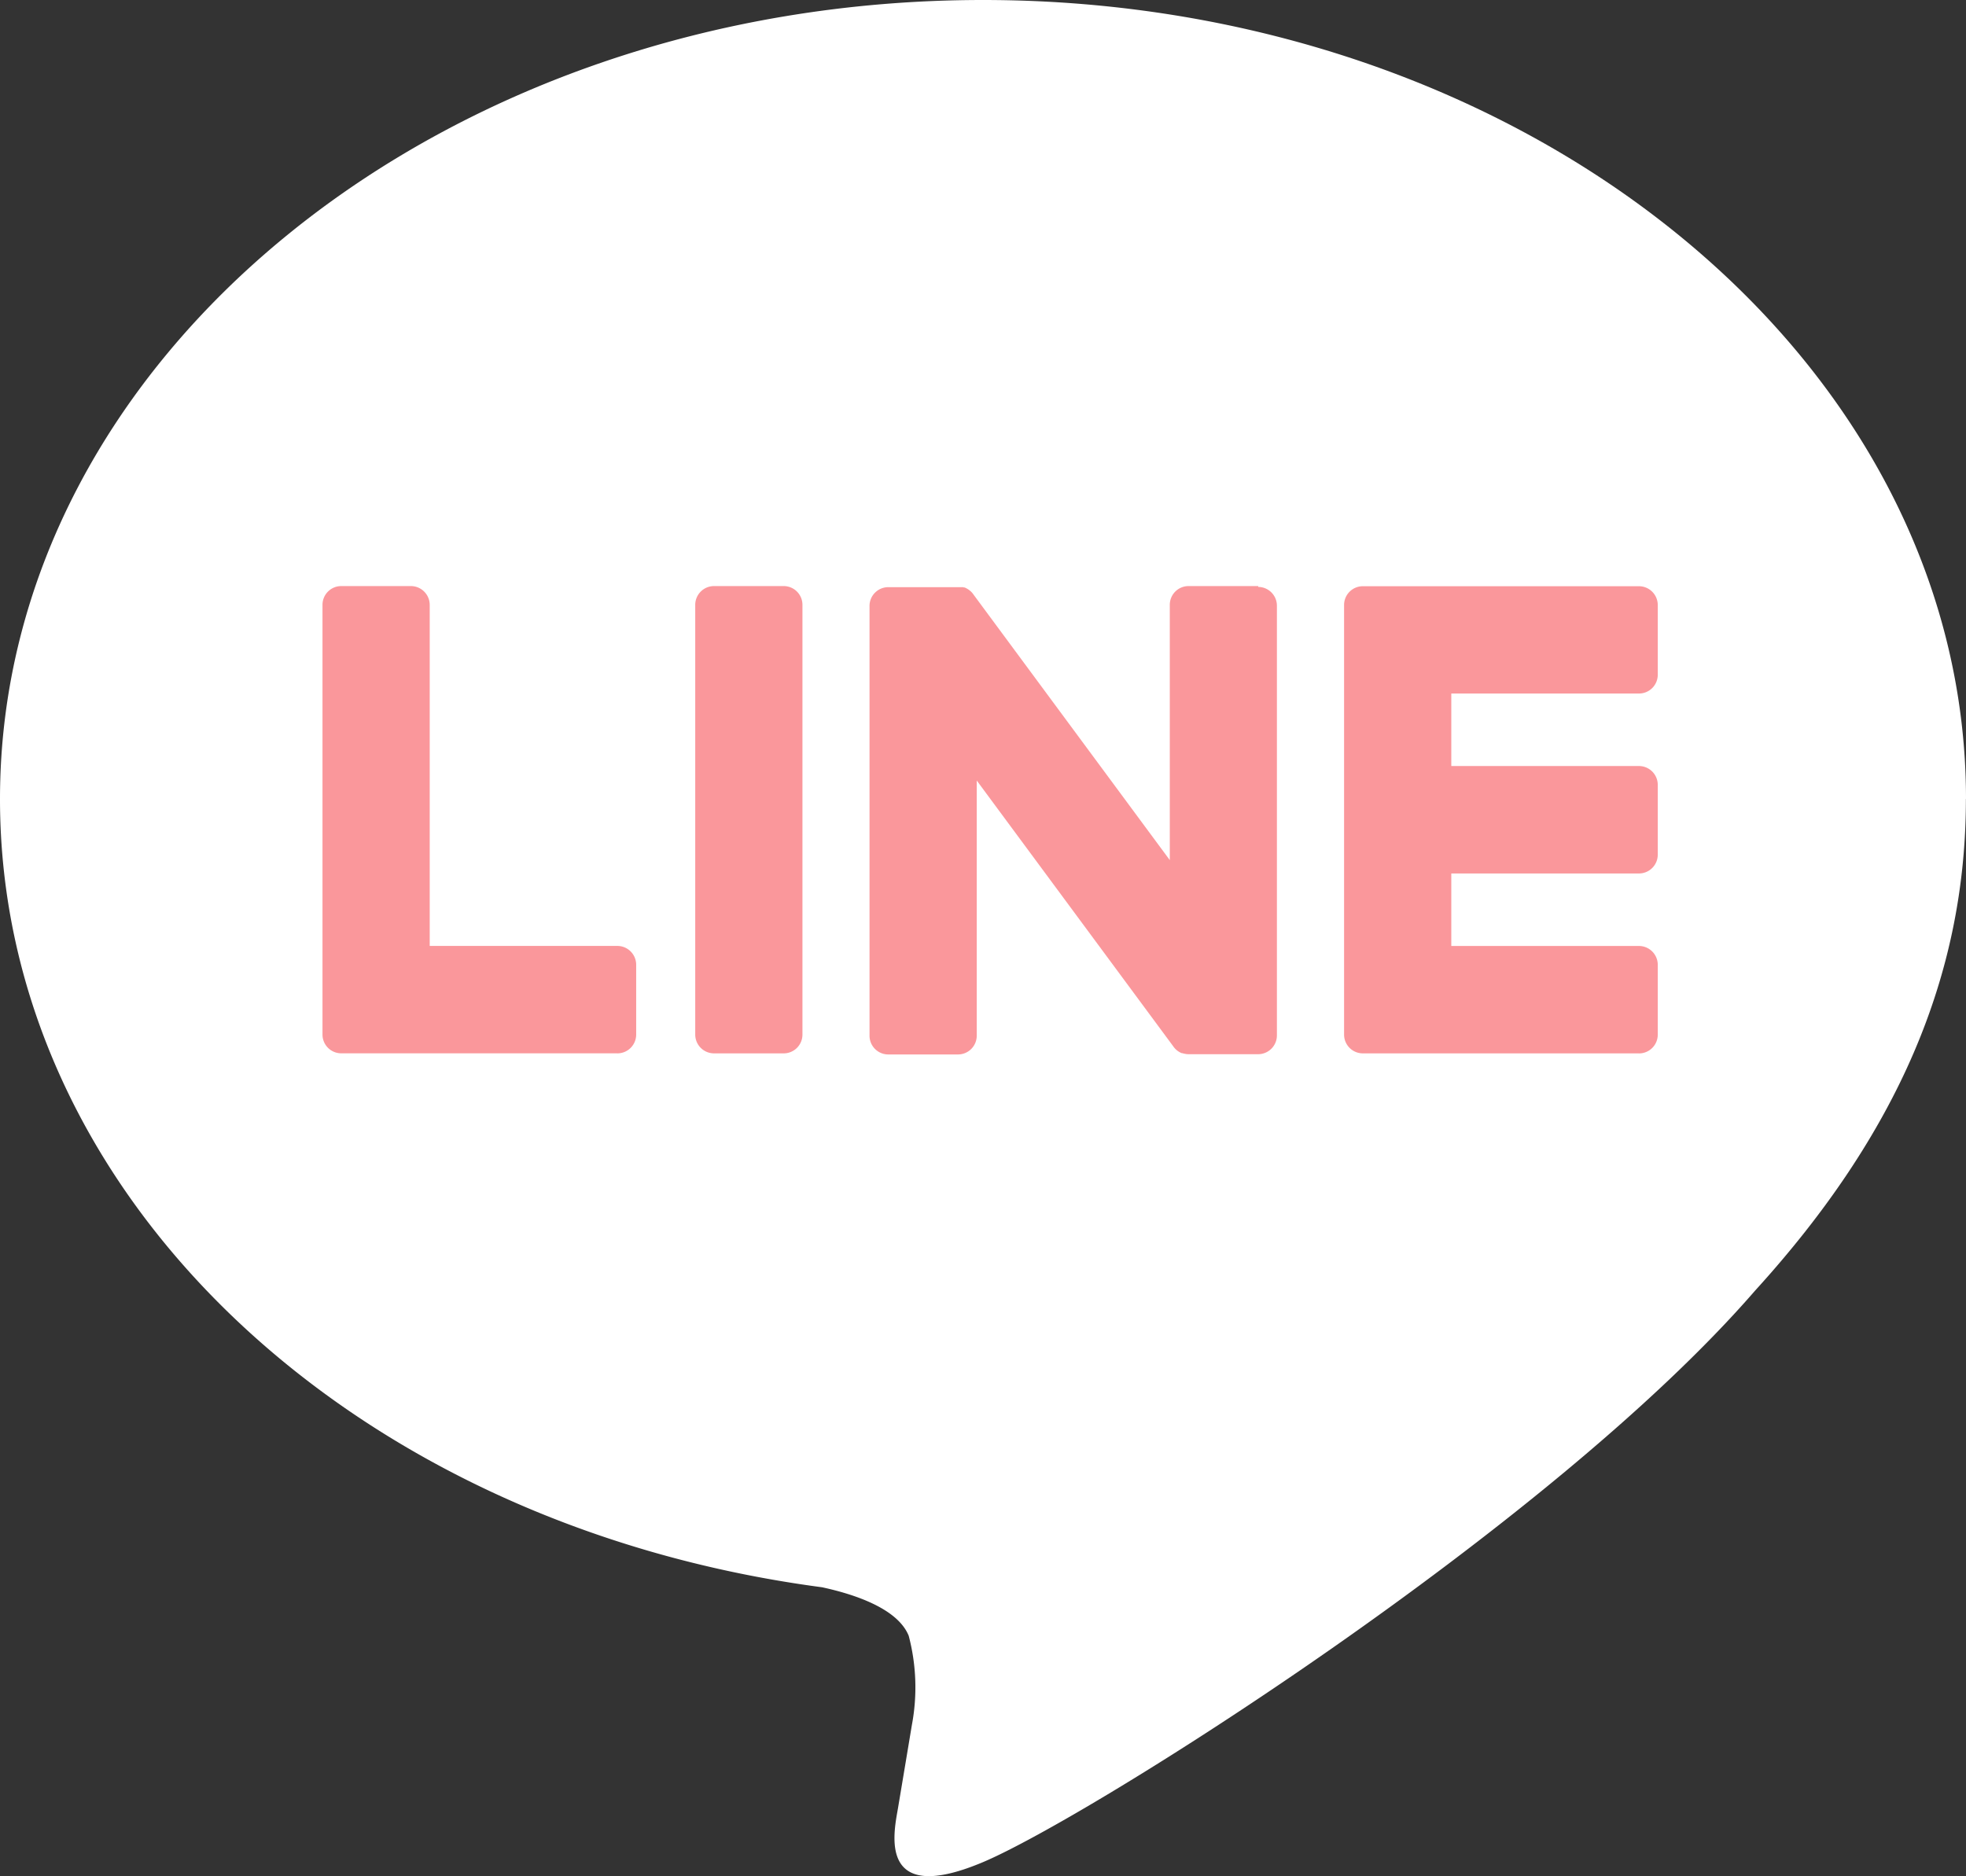
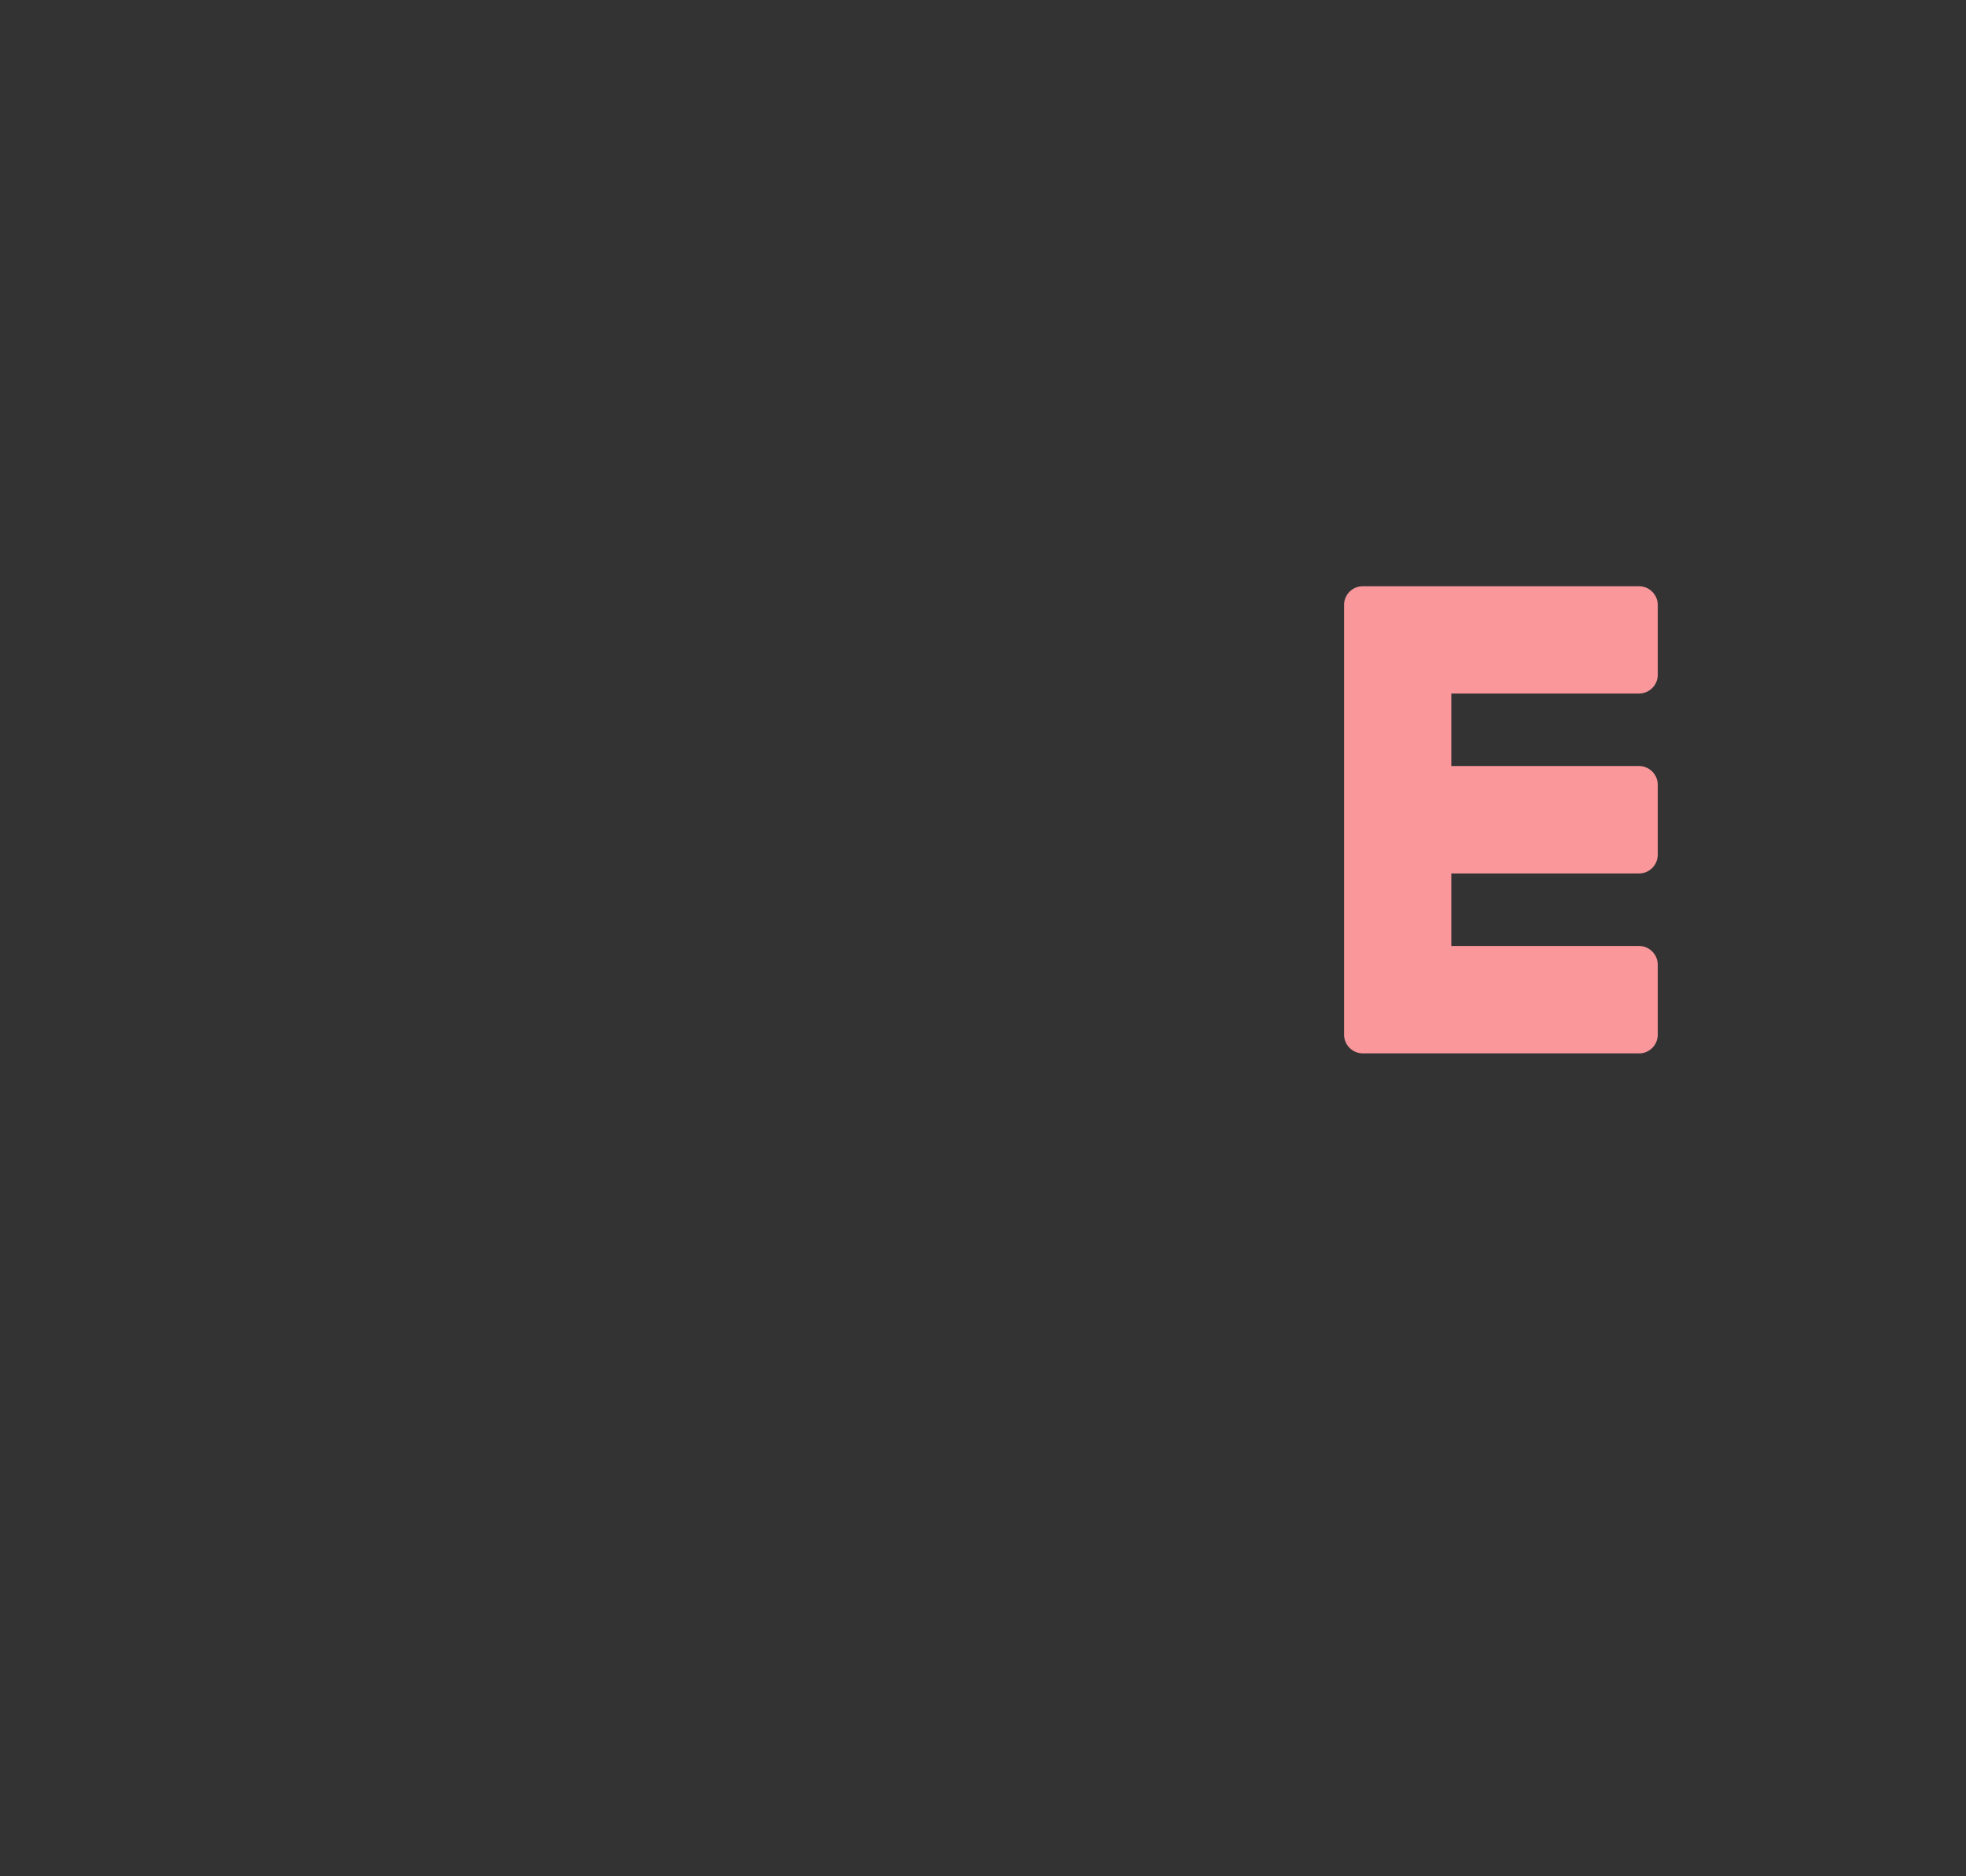
<svg xmlns="http://www.w3.org/2000/svg" width="39.717" height="37.91" viewBox="0 0 39.717 37.91">
  <rect x="0" y="0" width="39.717" height="37.91" fill="#333333" stroke="none" />
  <g id="グループ_218" data-name="グループ 218" transform="translate(0 0)">
-     <path id="パス_13" data-name="パス 13" d="M124.85,109.371c0-8.9-8.908-16.144-19.859-16.144s-19.858,7.242-19.858,16.144c0,7.981,7.065,14.664,16.608,15.928.647.14,1.527.427,1.75.981a4.1,4.1,0,0,1,.064,1.8s-.233,1.4-.284,1.7c-.087.5-.4,1.967,1.72,1.073s11.436-6.746,15.6-11.55h0c2.878-3.162,4.257-6.37,4.257-9.933" transform="translate(-85.133 -93.227)" fill="#fff" />
    <g id="グループ_33" data-name="グループ 33" transform="translate(6.515 11.842)">
      <path id="パス_14" data-name="パス 14" d="M324.179,204.151H318.6a.379.379,0,0,1-.379-.38v-.006h0V195.1h0v-.008a.379.379,0,0,1,.379-.38h5.579a.381.381,0,0,1,.379.38V196.5a.379.379,0,0,1-.379.38h-3.792v1.465h3.792a.381.381,0,0,1,.379.38v1.411a.38.38,0,0,1-.379.38h-3.792v1.465h3.792a.381.381,0,0,1,.379.38v1.411a.379.379,0,0,1-.379.38" transform="translate(-297.583 -194.709)" fill="#fa979b" />
-       <path id="パス_15" data-name="パス 15" d="M147.015,204.151a.38.38,0,0,0,.379-.38V202.36a.381.381,0,0,0-.379-.38h-3.792v-6.891a.381.381,0,0,0-.379-.38h-1.408a.379.379,0,0,0-.379.38v8.675h0v.006a.379.379,0,0,0,.379.38h5.579Z" transform="translate(-141.057 -194.709)" fill="#fa979b" />
-       <path id="パス_16" data-name="パス 16" d="M207.482,194.708h-1.408a.38.38,0,0,0-.379.38v8.682a.38.38,0,0,0,.379.38h1.408a.379.379,0,0,0,.379-.38v-8.682a.379.379,0,0,0-.379-.38" transform="translate(-198.165 -194.708)" fill="#fa979b" />
-       <path id="パス_17" data-name="パス 17" d="M243.774,194.708h-1.408a.379.379,0,0,0-.379.38v5.157l-3.965-5.365a.4.4,0,0,0-.03-.039l0,0-.023-.024-.007-.006-.021-.017-.01-.008-.02-.014-.012-.007-.021-.012-.012-.006-.022-.01-.012,0-.023-.007-.013,0-.023,0-.016,0-.021,0H236.3a.379.379,0,0,0-.379.38v8.682a.379.379,0,0,0,.379.38h1.408a.379.379,0,0,0,.379-.38v-5.155l3.97,5.371a.38.38,0,0,0,.1.1l0,0,.024.015.011.006.018.009.019.008.012,0,.026.008h.005a.386.386,0,0,0,.1.013h1.4a.38.38,0,0,0,.379-.38v-8.682a.38.38,0,0,0-.379-.38" transform="translate(-224.87 -194.708)" fill="#fa979b" />
    </g>
  </g>
</svg>